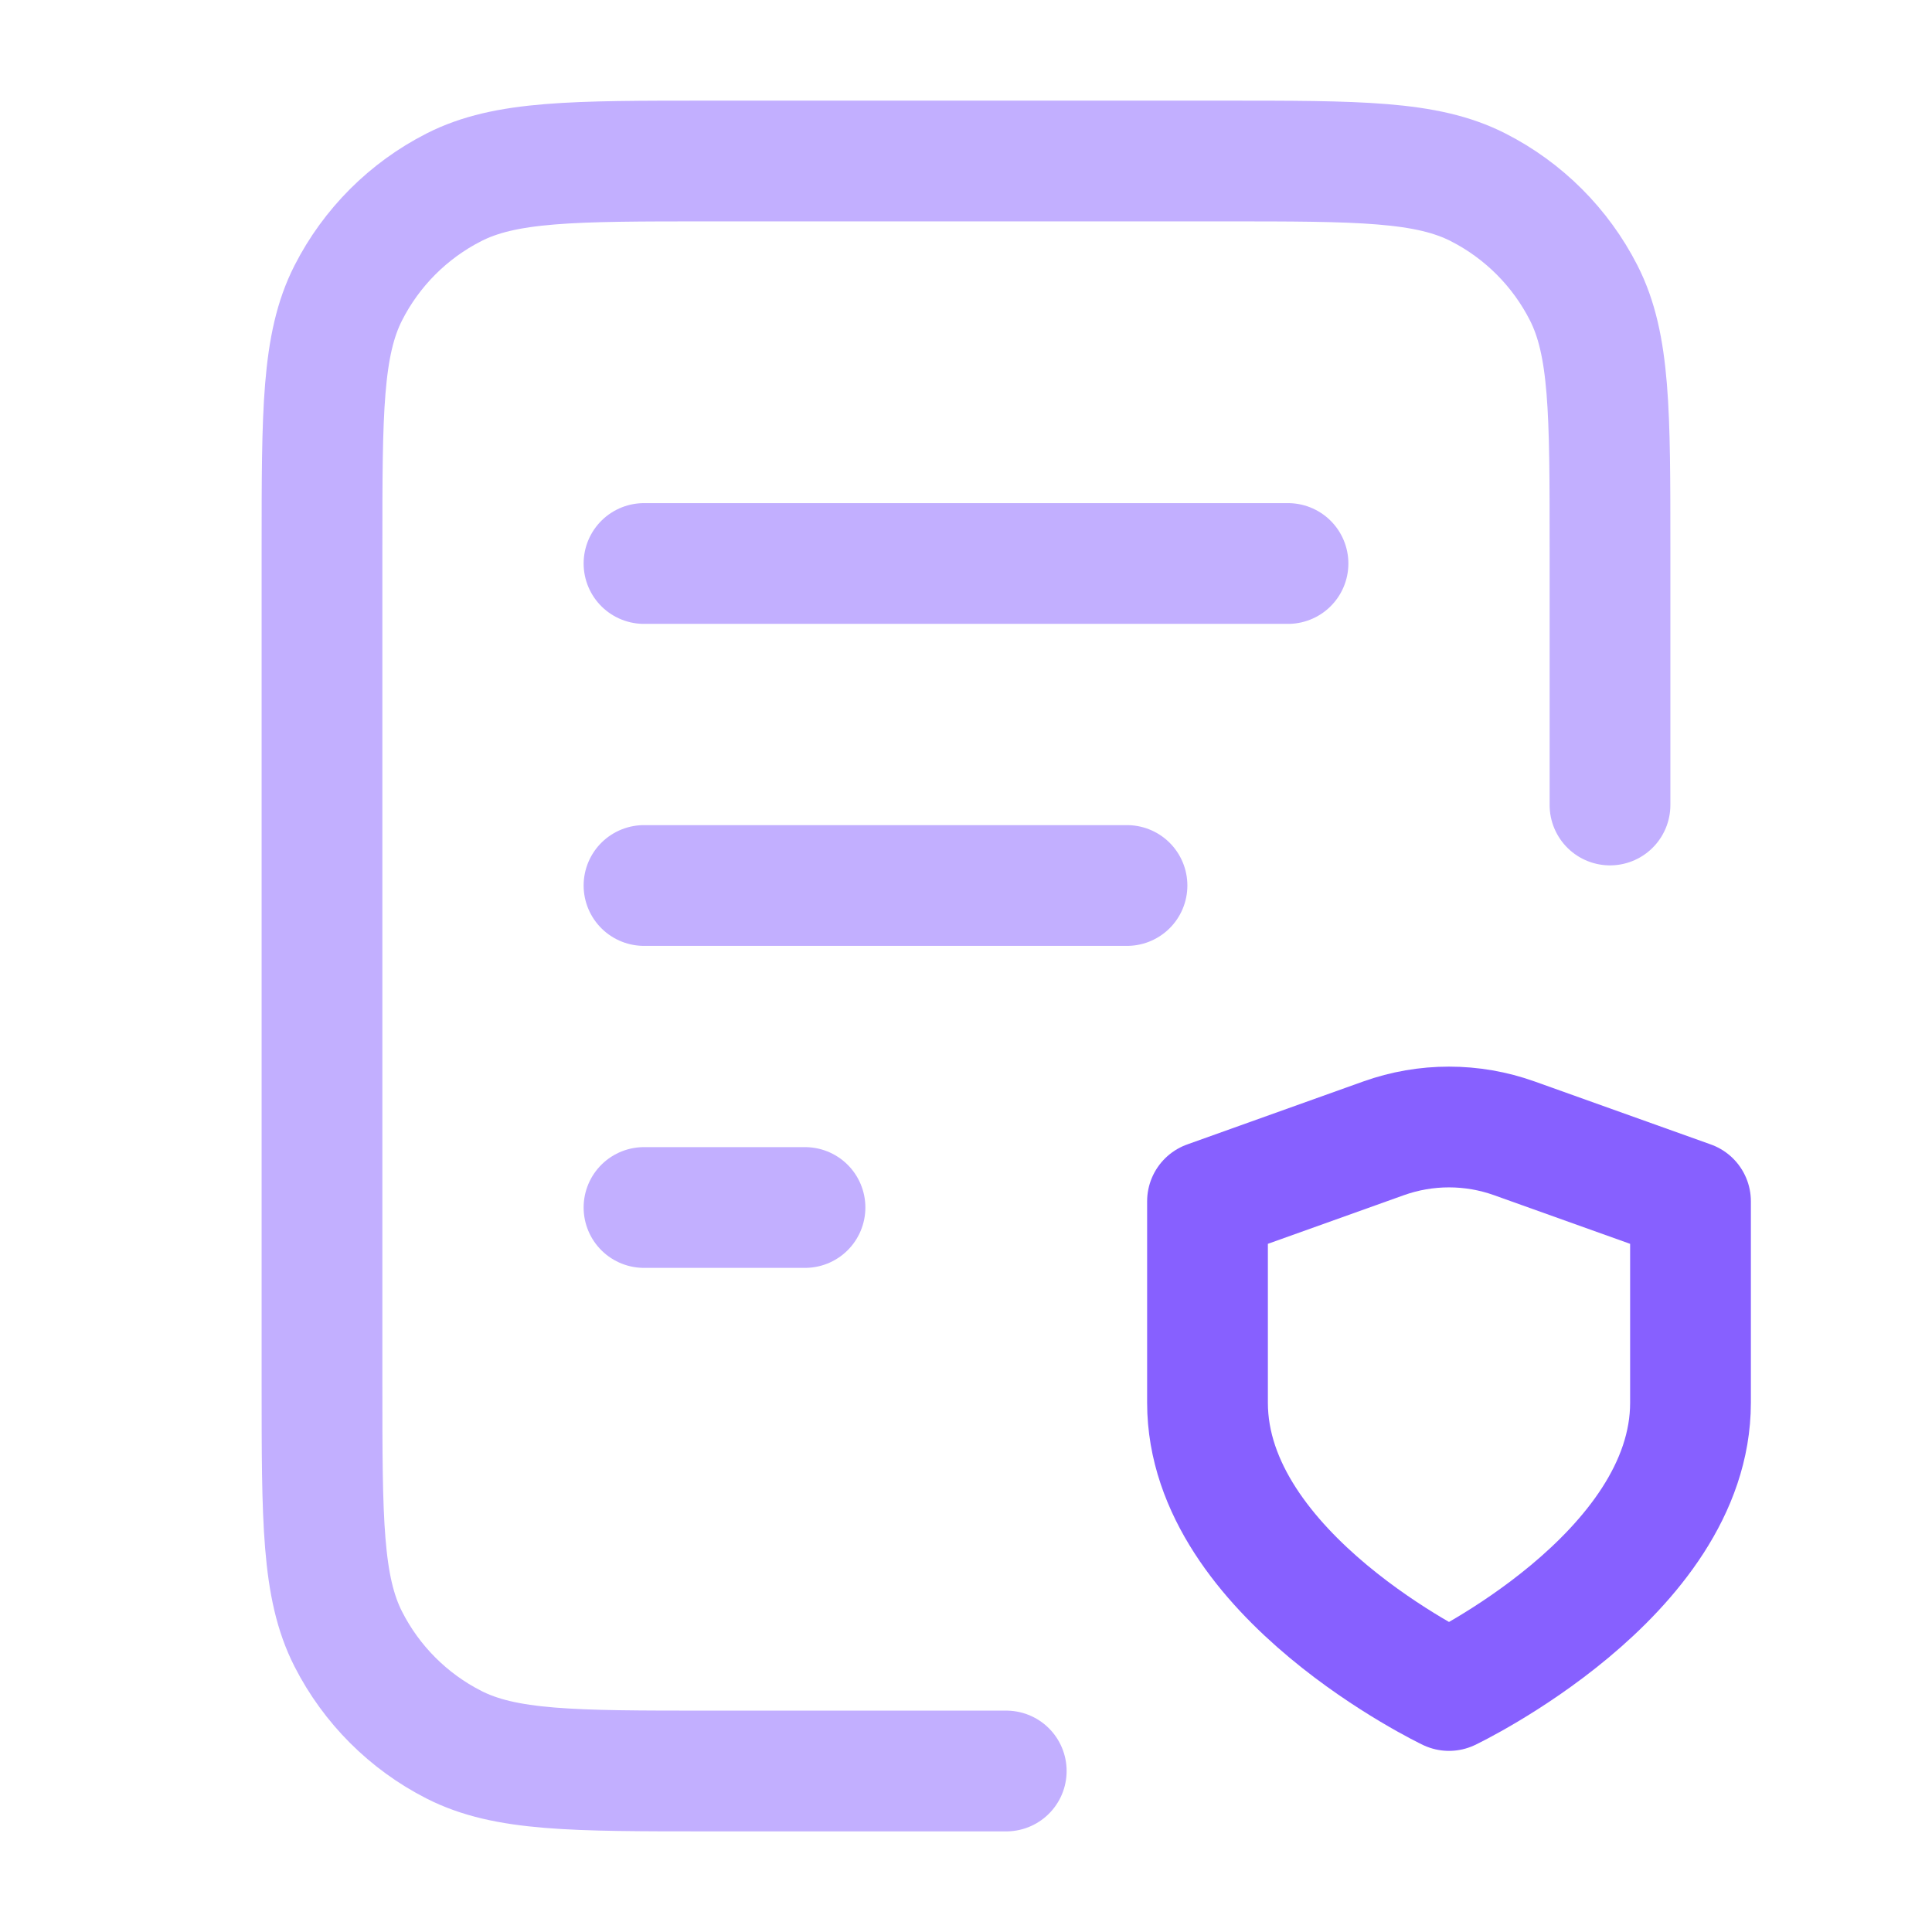
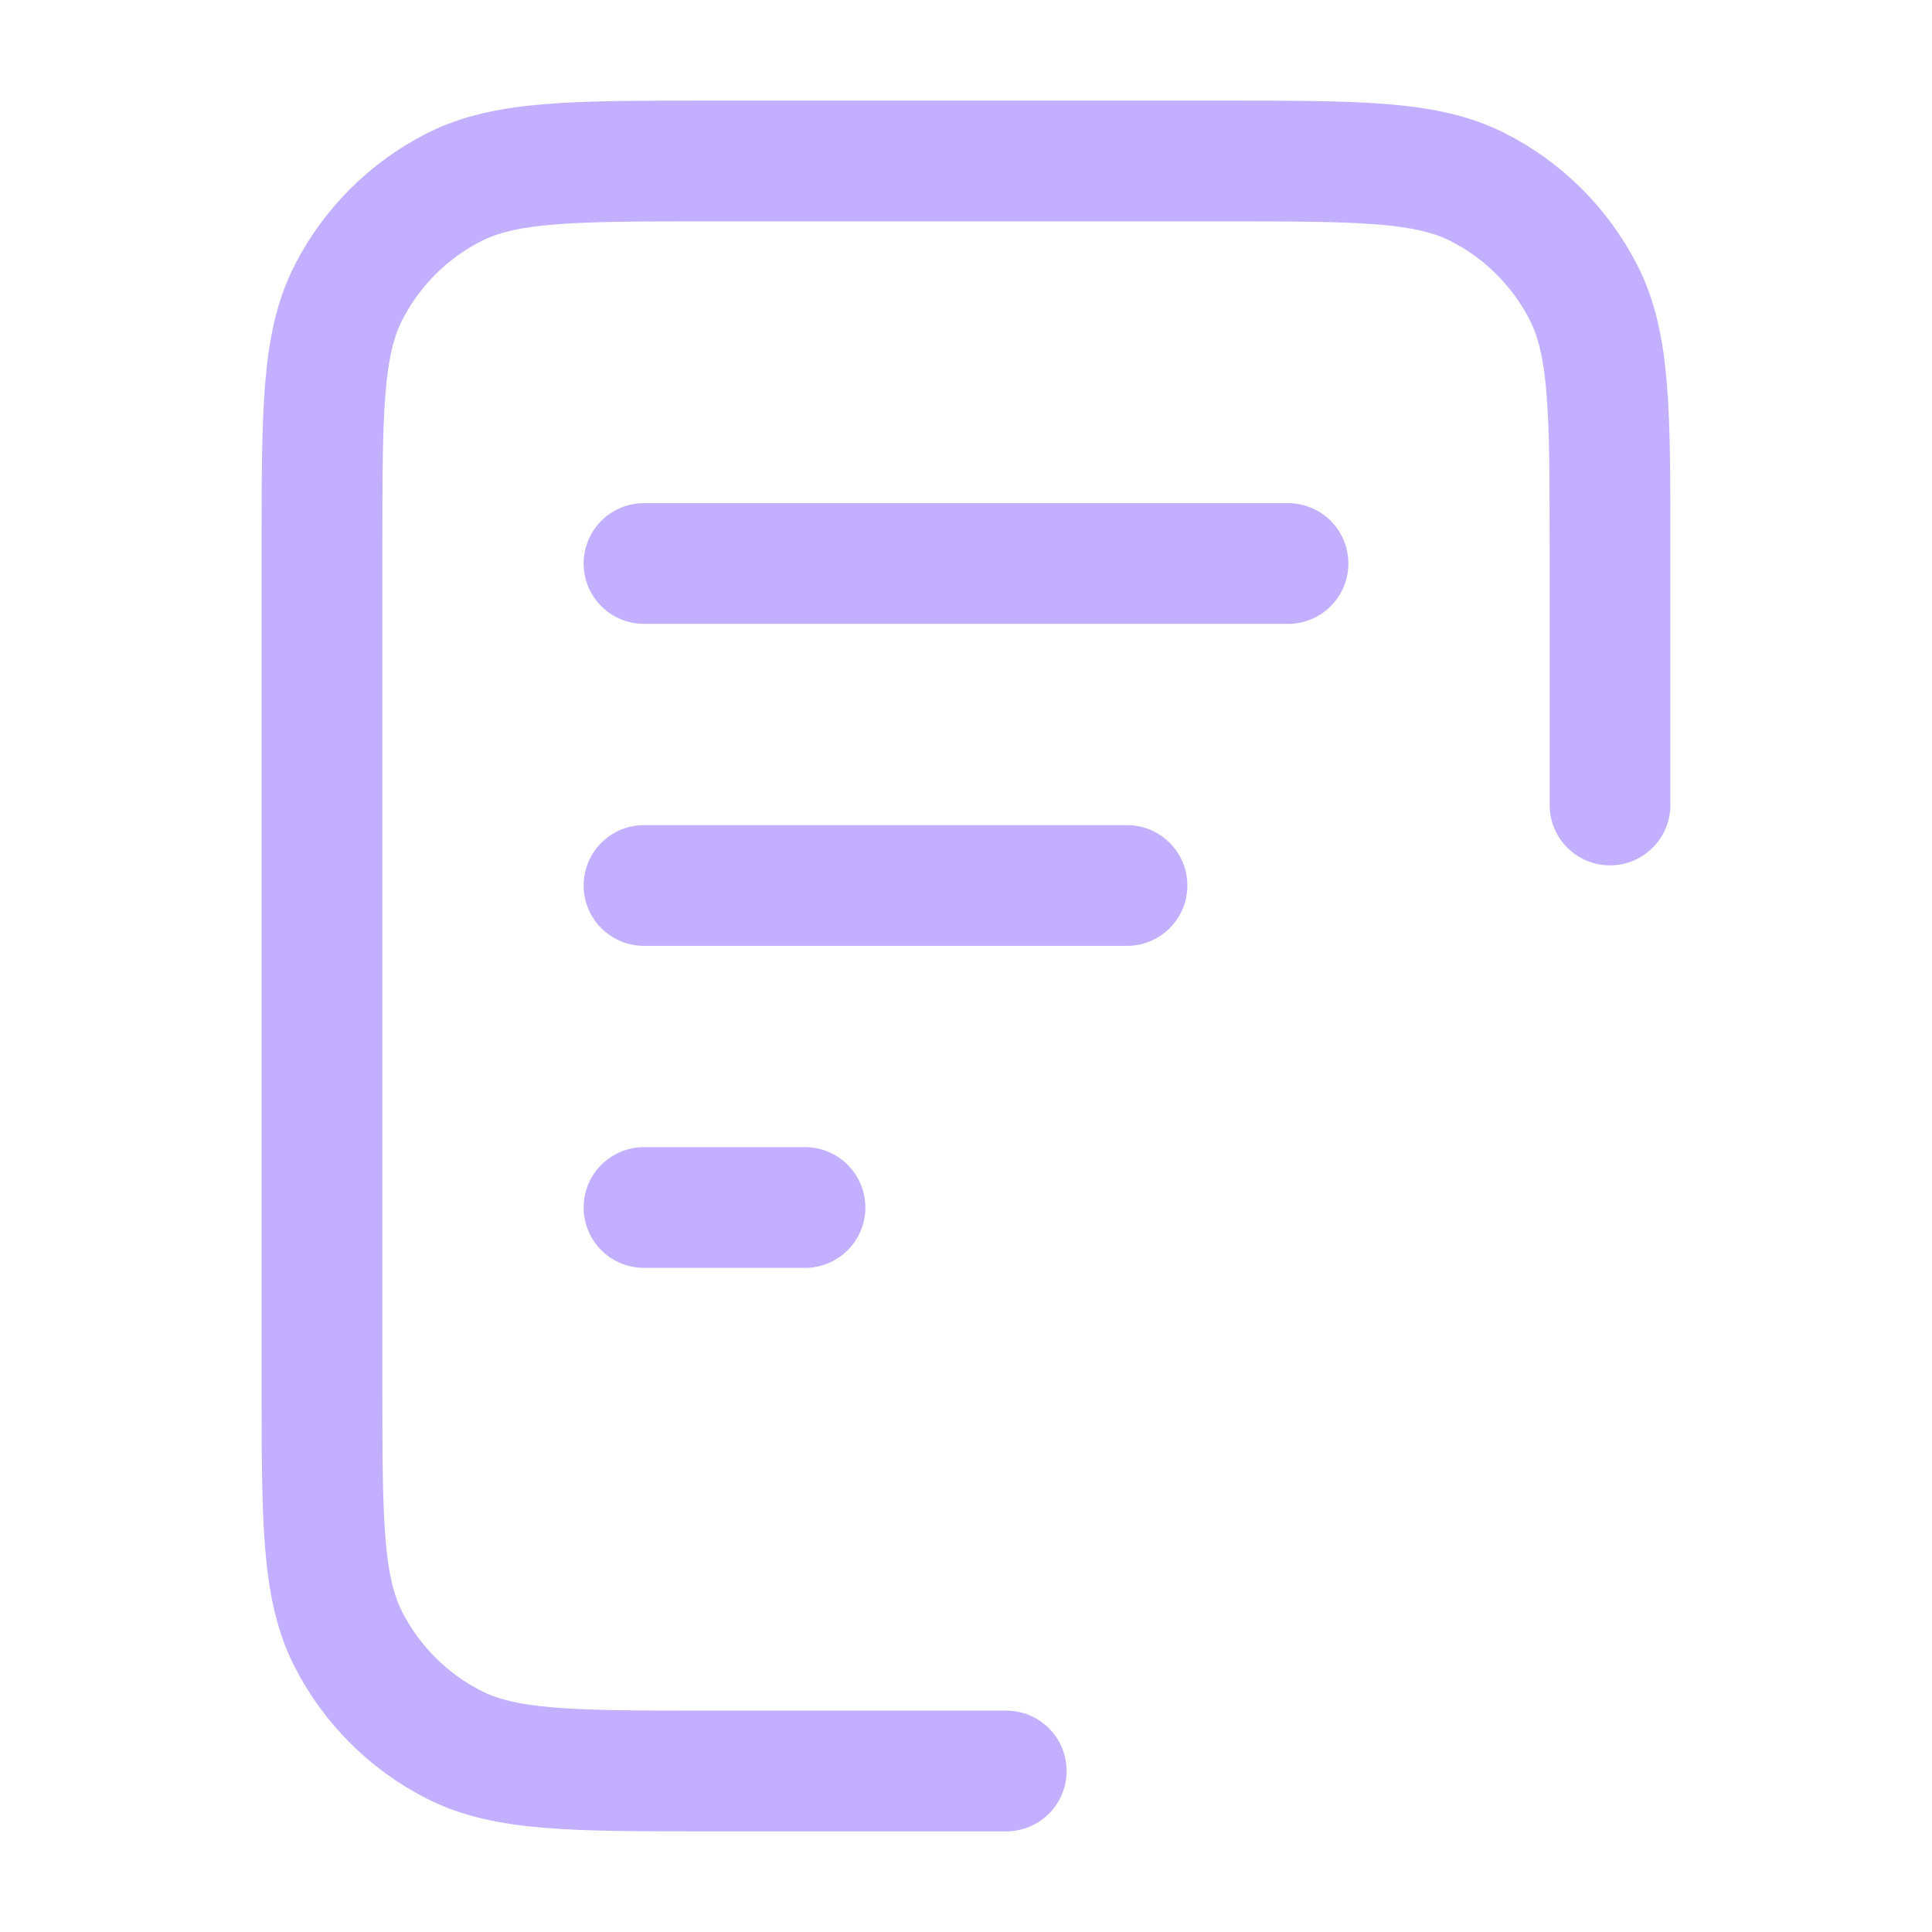
<svg xmlns="http://www.w3.org/2000/svg" width="48" height="48" viewBox="0 0 48 48" fill="none">
  <path d="M28 22H16M20 30H16M32 14H16M40 20V13.6C40 10.24 40 8.56 39.346 7.276C38.771 6.147 37.853 5.229 36.724 4.654C35.441 4 33.76 4 30.4 4H17.6C14.24 4 12.559 4 11.276 4.654C10.147 5.229 9.229 6.147 8.654 7.276C8 8.56 8 10.24 8 13.6V34.4C8 37.76 8 39.441 8.654 40.724C9.229 41.853 10.147 42.771 11.276 43.346C12.559 44 14.24 44 17.6 44H25" stroke="#C2AFFF" stroke-width="3" stroke-linecap="round" stroke-linejoin="round" />
-   <path d="M36 42C36 42 42 39.14 42 34.85V29.846L37.625 28.282C36.574 27.906 35.424 27.906 34.373 28.282L30 29.846V34.85C30 39.14 36 42 36 42Z" stroke="#8760FF" stroke-width="3" stroke-linecap="round" stroke-linejoin="round" />
</svg>